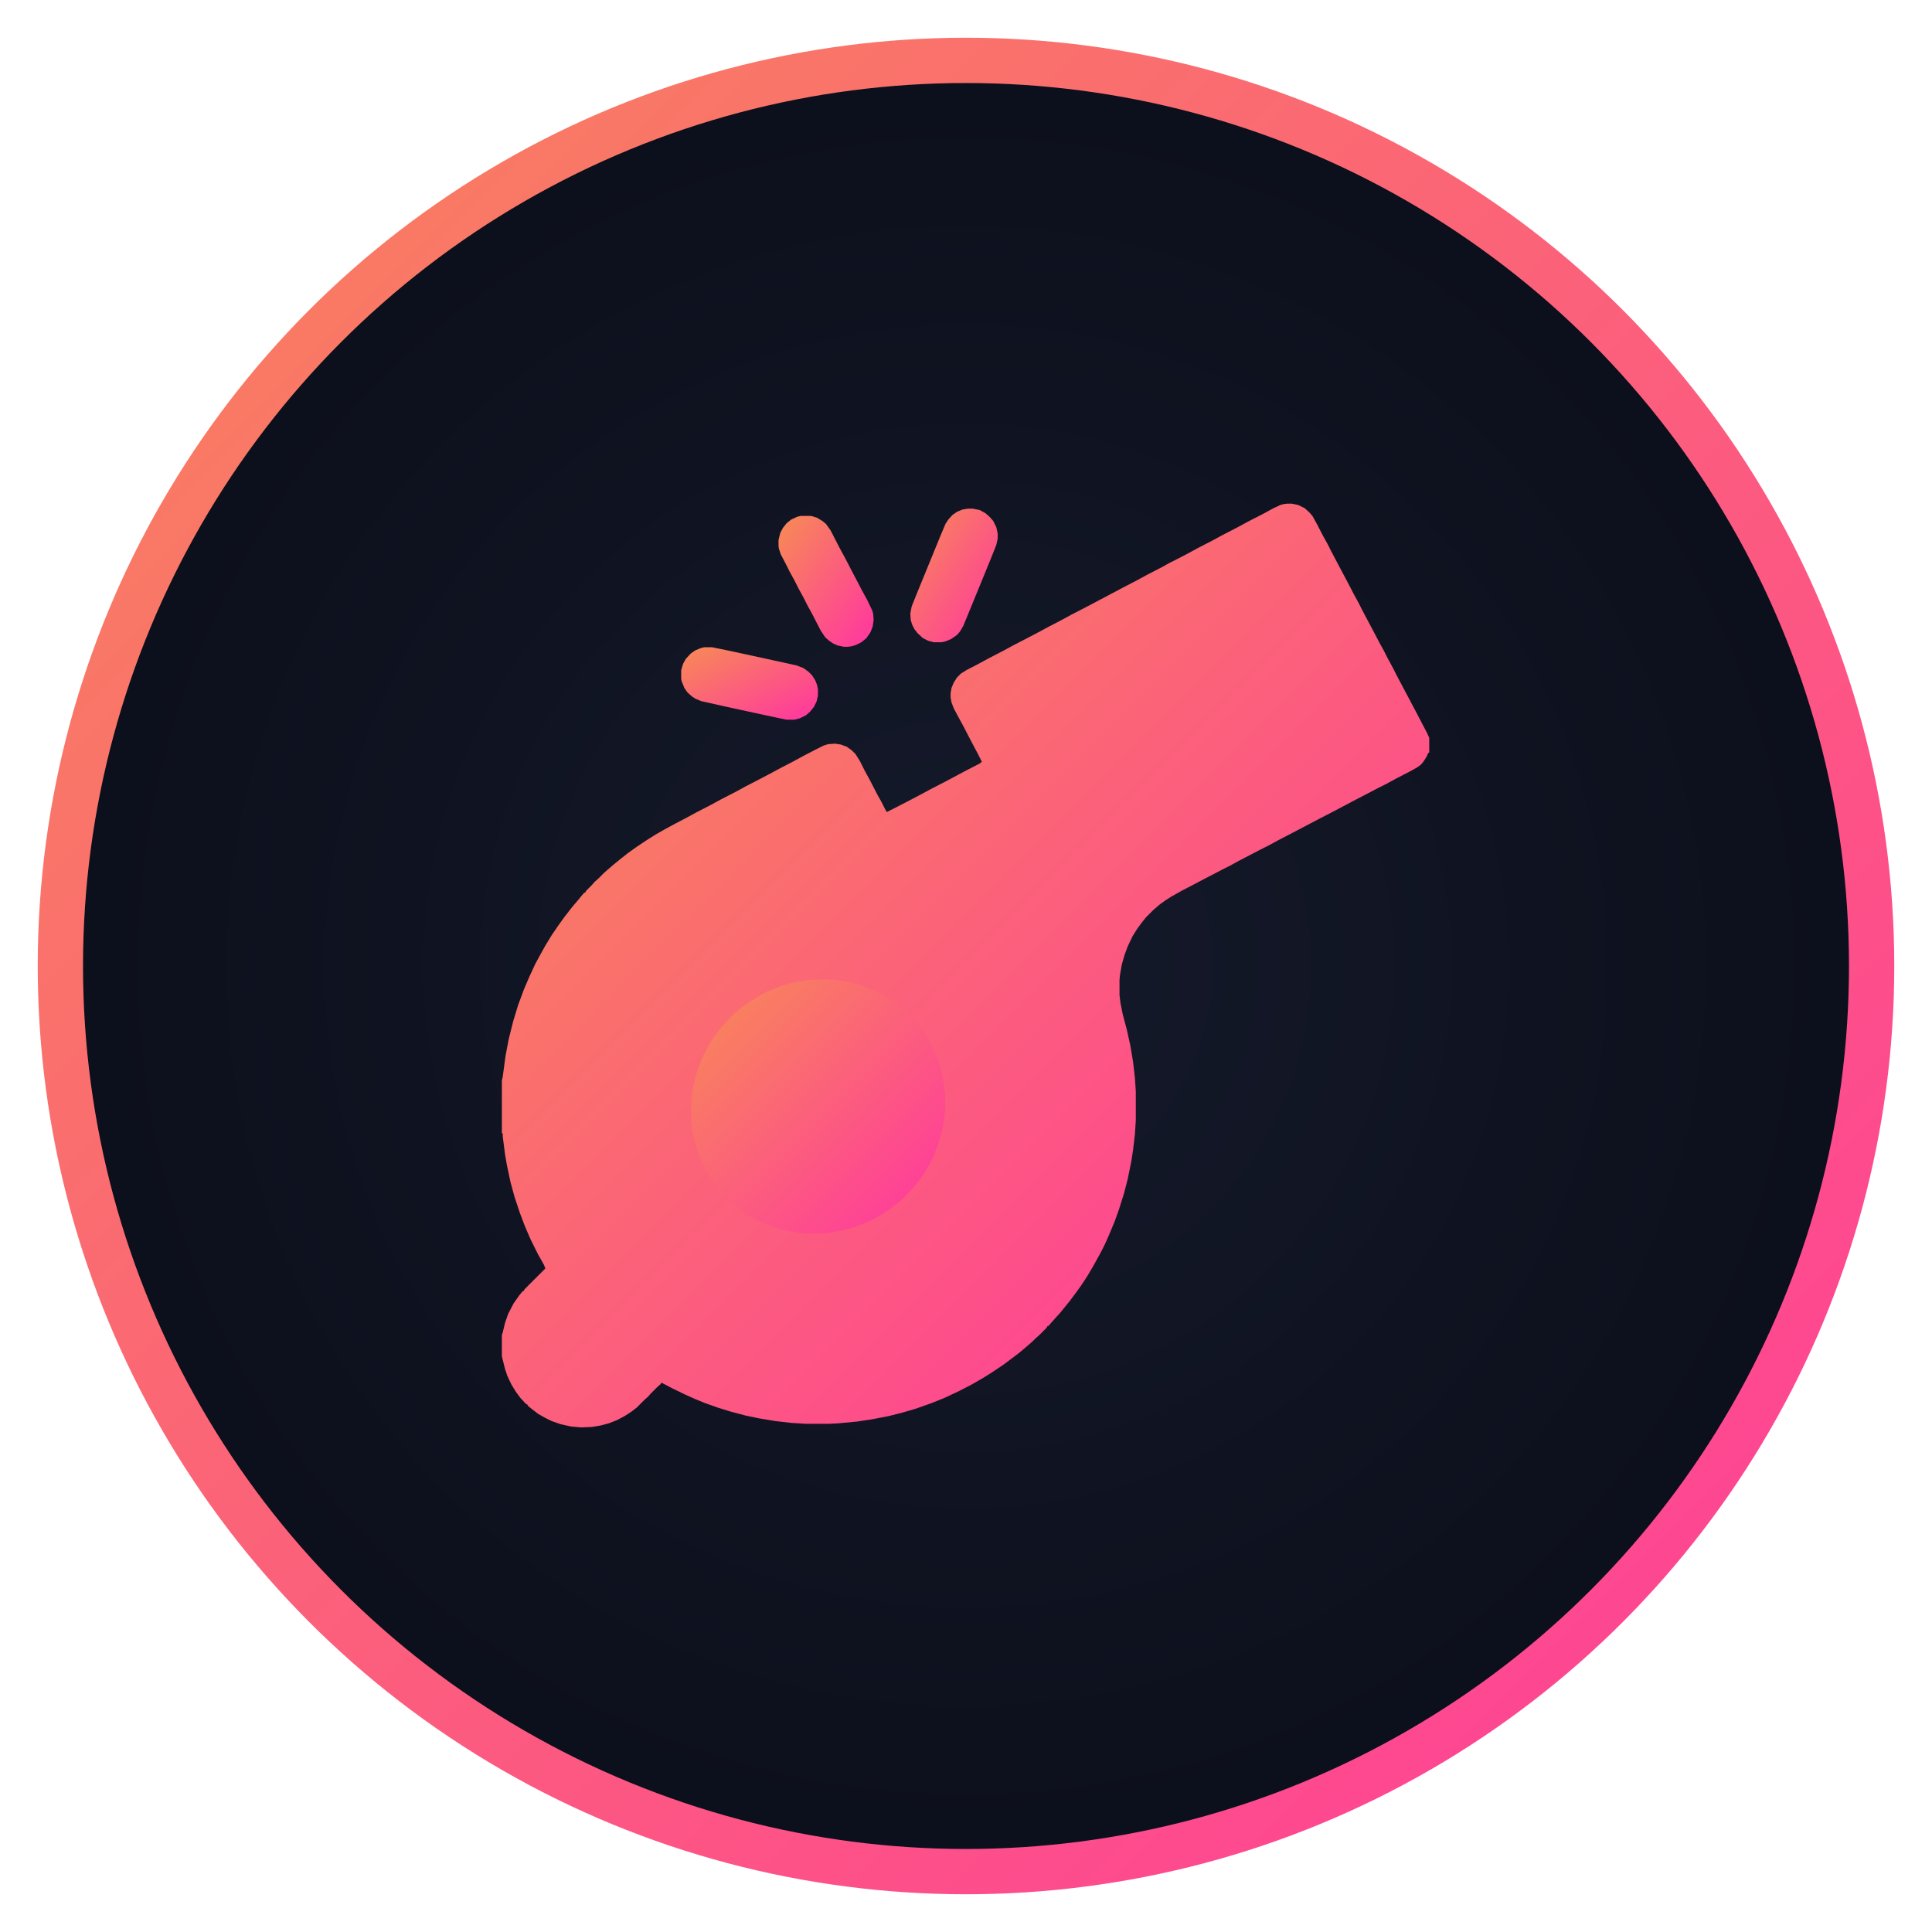
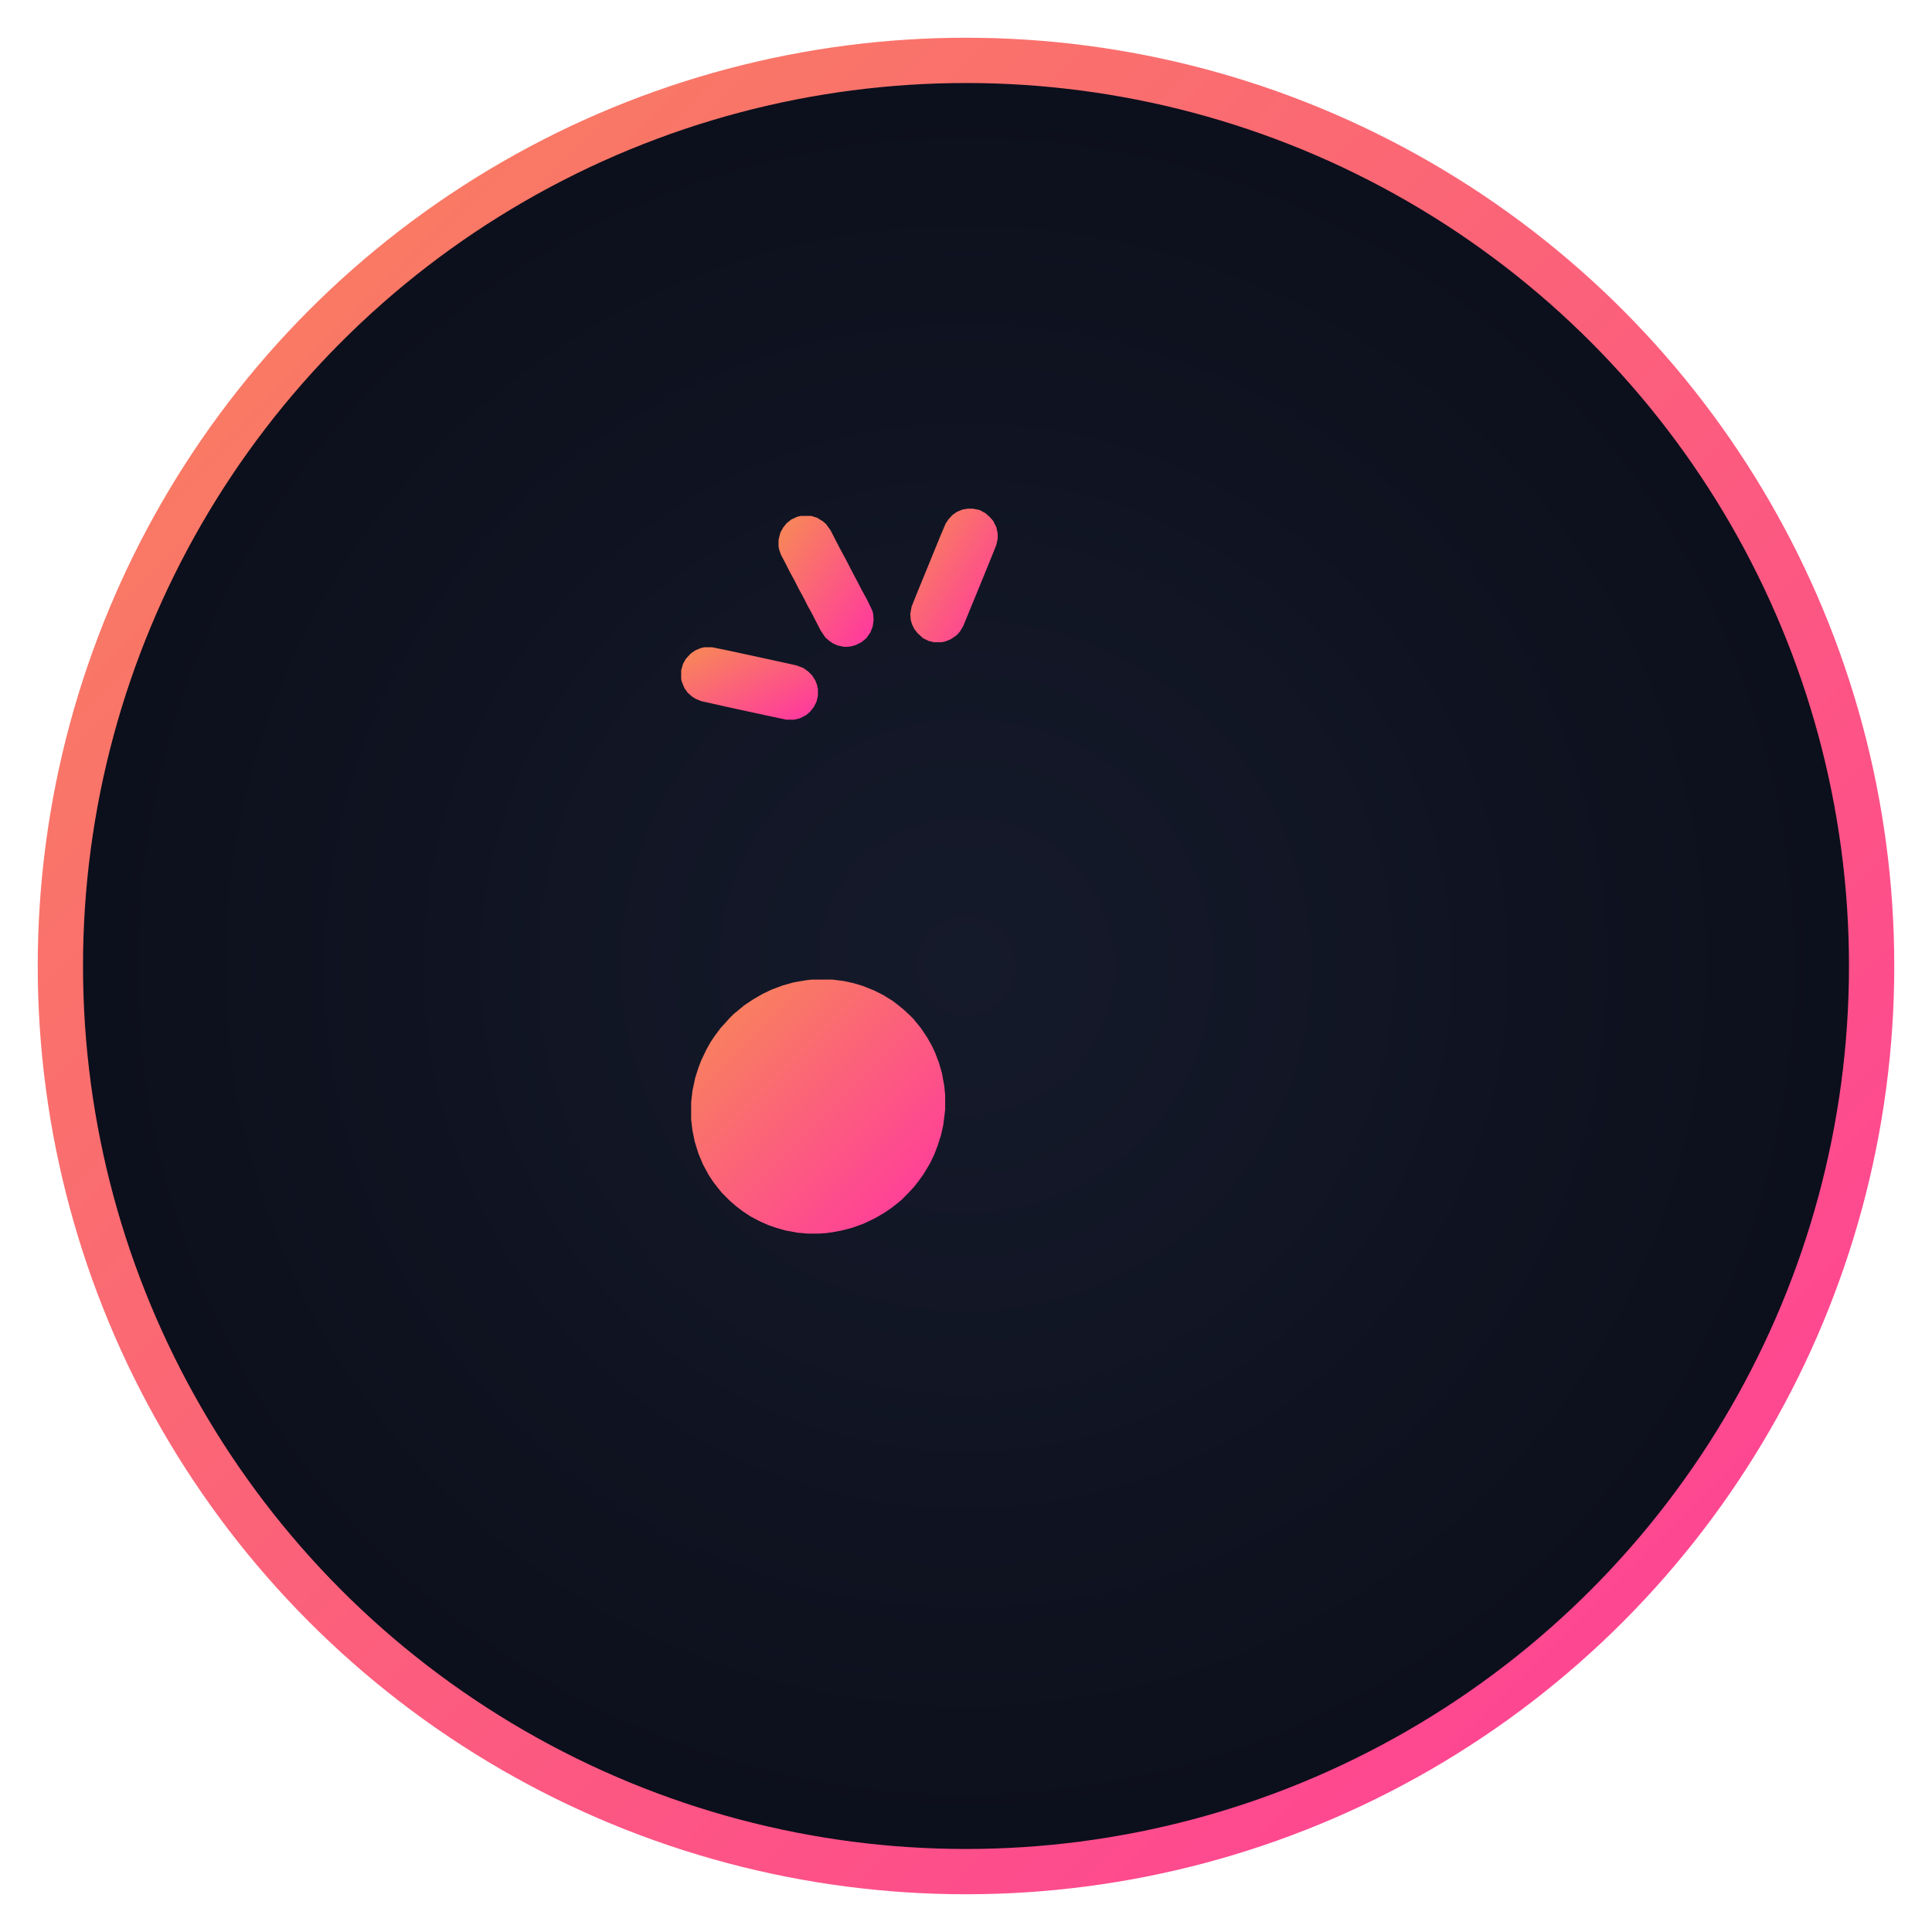
<svg xmlns="http://www.w3.org/2000/svg" width="512" height="512" viewBox="0 0 512 512" fill="none">
  <defs>
    <radialGradient id="bgGrad" cx="0.5" cy="0.5" r="0.6" gradientUnits="objectBoundingBox">
      <stop offset="0%" stop-color="#151A2B" />
      <stop offset="100%" stop-color="#0A0D18" />
    </radialGradient>
    <linearGradient id="whistleGrad" x1="0.1" y1="0.1" x2="0.9" y2="0.9">
      <stop offset="0%" stop-color="#F8835C" />
      <stop offset="100%" stop-color="#FF3D9A" />
    </linearGradient>
    <linearGradient id="strokeGrad" x1="0" y1="0" x2="1" y2="1">
      <stop offset="0%" stop-color="#F8835C" />
      <stop offset="100%" stop-color="#FF3D9A" />
    </linearGradient>
    <radialGradient id="outerGlowGrad" cx="0.5" cy="0.5" r="0.5">
      <stop offset="90%" stop-color="rgba(248, 131, 92, 0.4)" />
      <stop offset="100%" stop-color="rgba(255, 61, 154, 0)" />
    </radialGradient>
    <filter id="borderGlow" x="-20%" y="-20%" width="140%" height="140%">
      <feGaussianBlur stdDeviation="15" result="blur" />
    </filter>
  </defs>
  <circle cx="256" cy="256" r="240" fill="url(#bgGrad)" />
  <circle cx="256" cy="256" r="240" fill="none" stroke="url(#outerGlowGrad)" stroke-width="8" filter="url(#borderGlow)" />
  <circle cx="256" cy="256" r="240" fill="none" stroke="url(#strokeGrad)" stroke-width="12" />
  <g transform="translate(133, 133) scale(0.12)" fill="url(#whistleGrad)">
-     <path d="m0 0h11l14 3 14 7 10 9 7 8 10 18 14 27 10 18 8 16 36 68 13 25 11 20 7 14 10 19 17 32 12 23 10 18 8 16 12 22 7 14 10 19 17 32 18 34 13 25 10 19 5 11v33h-2l-4 9-7 11-5 6-8 6-16 9-31 16-22 12-20 10-19 10-27 14-53 28-31 16-19 10-42 22-27 14-22 12-20 10-19 10-27 14-20 11-16 8-23 12-25 13-19 10-23 12-23 13-11 7-14 10-14 12-17 17-11 14-8 11-10 16-11 23-7 19-6 21-4 23-1 11v33l2 17 5 25 9 34 8 36 6 36 4 35 2 30v64l-2 31-4 34-4 26-8 39-8 31-11 35-10 28-13 31-8 18-8 16-11 20-6 11-13 22-7 11-8 12-13 18-12 16-13 16-9 11-11 12-14 16h-2l-2 4-16 16-8 7-7 7-8 7-14 12-11 9-32 24-24 16-19 12-26 15-29 15-32 15-30 12-34 12-31 9-28 7-36 7-33 5-42 4-20 1h-52l-32-2-35-4-36-6-29-6-34-9-29-9-28-10-22-9-20-9-29-14-19-10-6-3-1 3-7 6-16 16-5 6-7 6-18 18-13 10-14 9-17 9-18 7-19 5-18 3-24 1-22-2-23-5-20-7-16-8-14-8-13-10-10-8v-2l-4-2-12-13-11-15-9-15-9-19-5-15-7-28v-47l2-6 5-21 7-20 12-23 12-17 8-10h2l2-4 46-46-3-8-13-23-16-32-13-30-11-29-12-36-9-33-8-38-4-23-5-39v-7l-2-1v-116l2-9 6-45 7-37 10-40 11-36 13-35 12-28 13-28 12-22 10-18 14-23 15-22 13-18 7-9 10-13 12-14 9-11 6-7h2l2-4 13-13 6-7 8-7 13-13 8-7 14-12 16-13 14-11 18-13 24-16 19-12 21-12 24-13 23-12 22-12 33-17 22-12 33-17 22-12 31-16 19-10 28-15 27-14 22-12 29-15 16-8 10-3 15-1 13 2 13 5 11 8 8 8 10 16 10 20 12 22 17 33 8 14 8 16 4 7 16-8 33-17 19-10 28-15 29-15 19-10 28-15 33-17 5-4-8-16-18-34-15-29-12-22-9-17-5-13-2-11v-9l2-12 5-12 7-11 9-9 13-8 27-14 22-12 31-16 22-12 33-17 19-10 28-15 27-14 22-12 31-16 87-46 27-14 22-12 33-17 16-9 16-8 25-13 22-12 33-17 22-12 33-17 22-12 35-18 22-12 15-7 7-2z" transform="translate(1734,4)" />
    <path d="m0 0h45l24 3 23 5 20 6 25 10 20 10 21 13 13 10 11 9 13 12 9 9 9 11 8 10 14 21 10 18 7 15 8 21 7 24 5 28 2 20v32l-4 33-5 23-7 22-8 21-9 19-15 25-10 14-11 14-12 13-16 16-11 9-13 10-15 10-19 11-25 12-25 9-23 6-21 4-15 2-15 1h-24l-23-2-27-5-21-6-17-6-18-8-21-11-18-12-13-10-14-12-18-18-9-11-10-13-10-15-13-24-10-24-8-26-5-24-3-25v-38l3-26 6-28 7-22 6-16 12-25 9-16 8-12 14-19 12-13 7-8 10-10 11-9 12-10 21-14 21-12 19-9 24-9 25-7 30-5z" transform="translate(685,1055)" />
    <path d="m0 0h23l13 4 13 8 7 6 10 14 20 39 12 22 15 29 10 19 12 23 12 22 11 23 2 7 1 14-2 14-5 13-9 13-11 9-12 6-10 3-8 1h-9l-14-3-9-4-9-6-9-8-10-15-19-37-10-18-8-16-12-22-8-16-12-22-8-16-11-21-4-12-1-6v-14l4-16 6-11 8-10 10-8 13-6z" transform="translate(660,31)" />
    <path d="m0 0h11l15 3 13 7 10 9 7 8 7 14 3 14v11l-3 14-10 25-15 37-48 117-7 12-7 8-13 9-12 5-9 2h-17l-12-3-12-6-12-11-7-9-5-10-3-10-1-14 3-16 12-30 16-39 20-49 16-39 11-26 6-9 9-10 10-7 12-5z" transform="translate(1029,15)" />
    <path d="m0 0h17l39 8 83 18 64 14 16 6 11 8 8 8 7 11 4 10 2 10v14l-3 13-6 12-8 10-9 8-14 7-12 3h-18l-47-10-83-18-58-13-12-5-8-5-10-9-7-10-6-15-1-5v-19l4-14 6-11 11-12 10-7 12-5z" transform="translate(447,321)" />
  </g>
</svg>